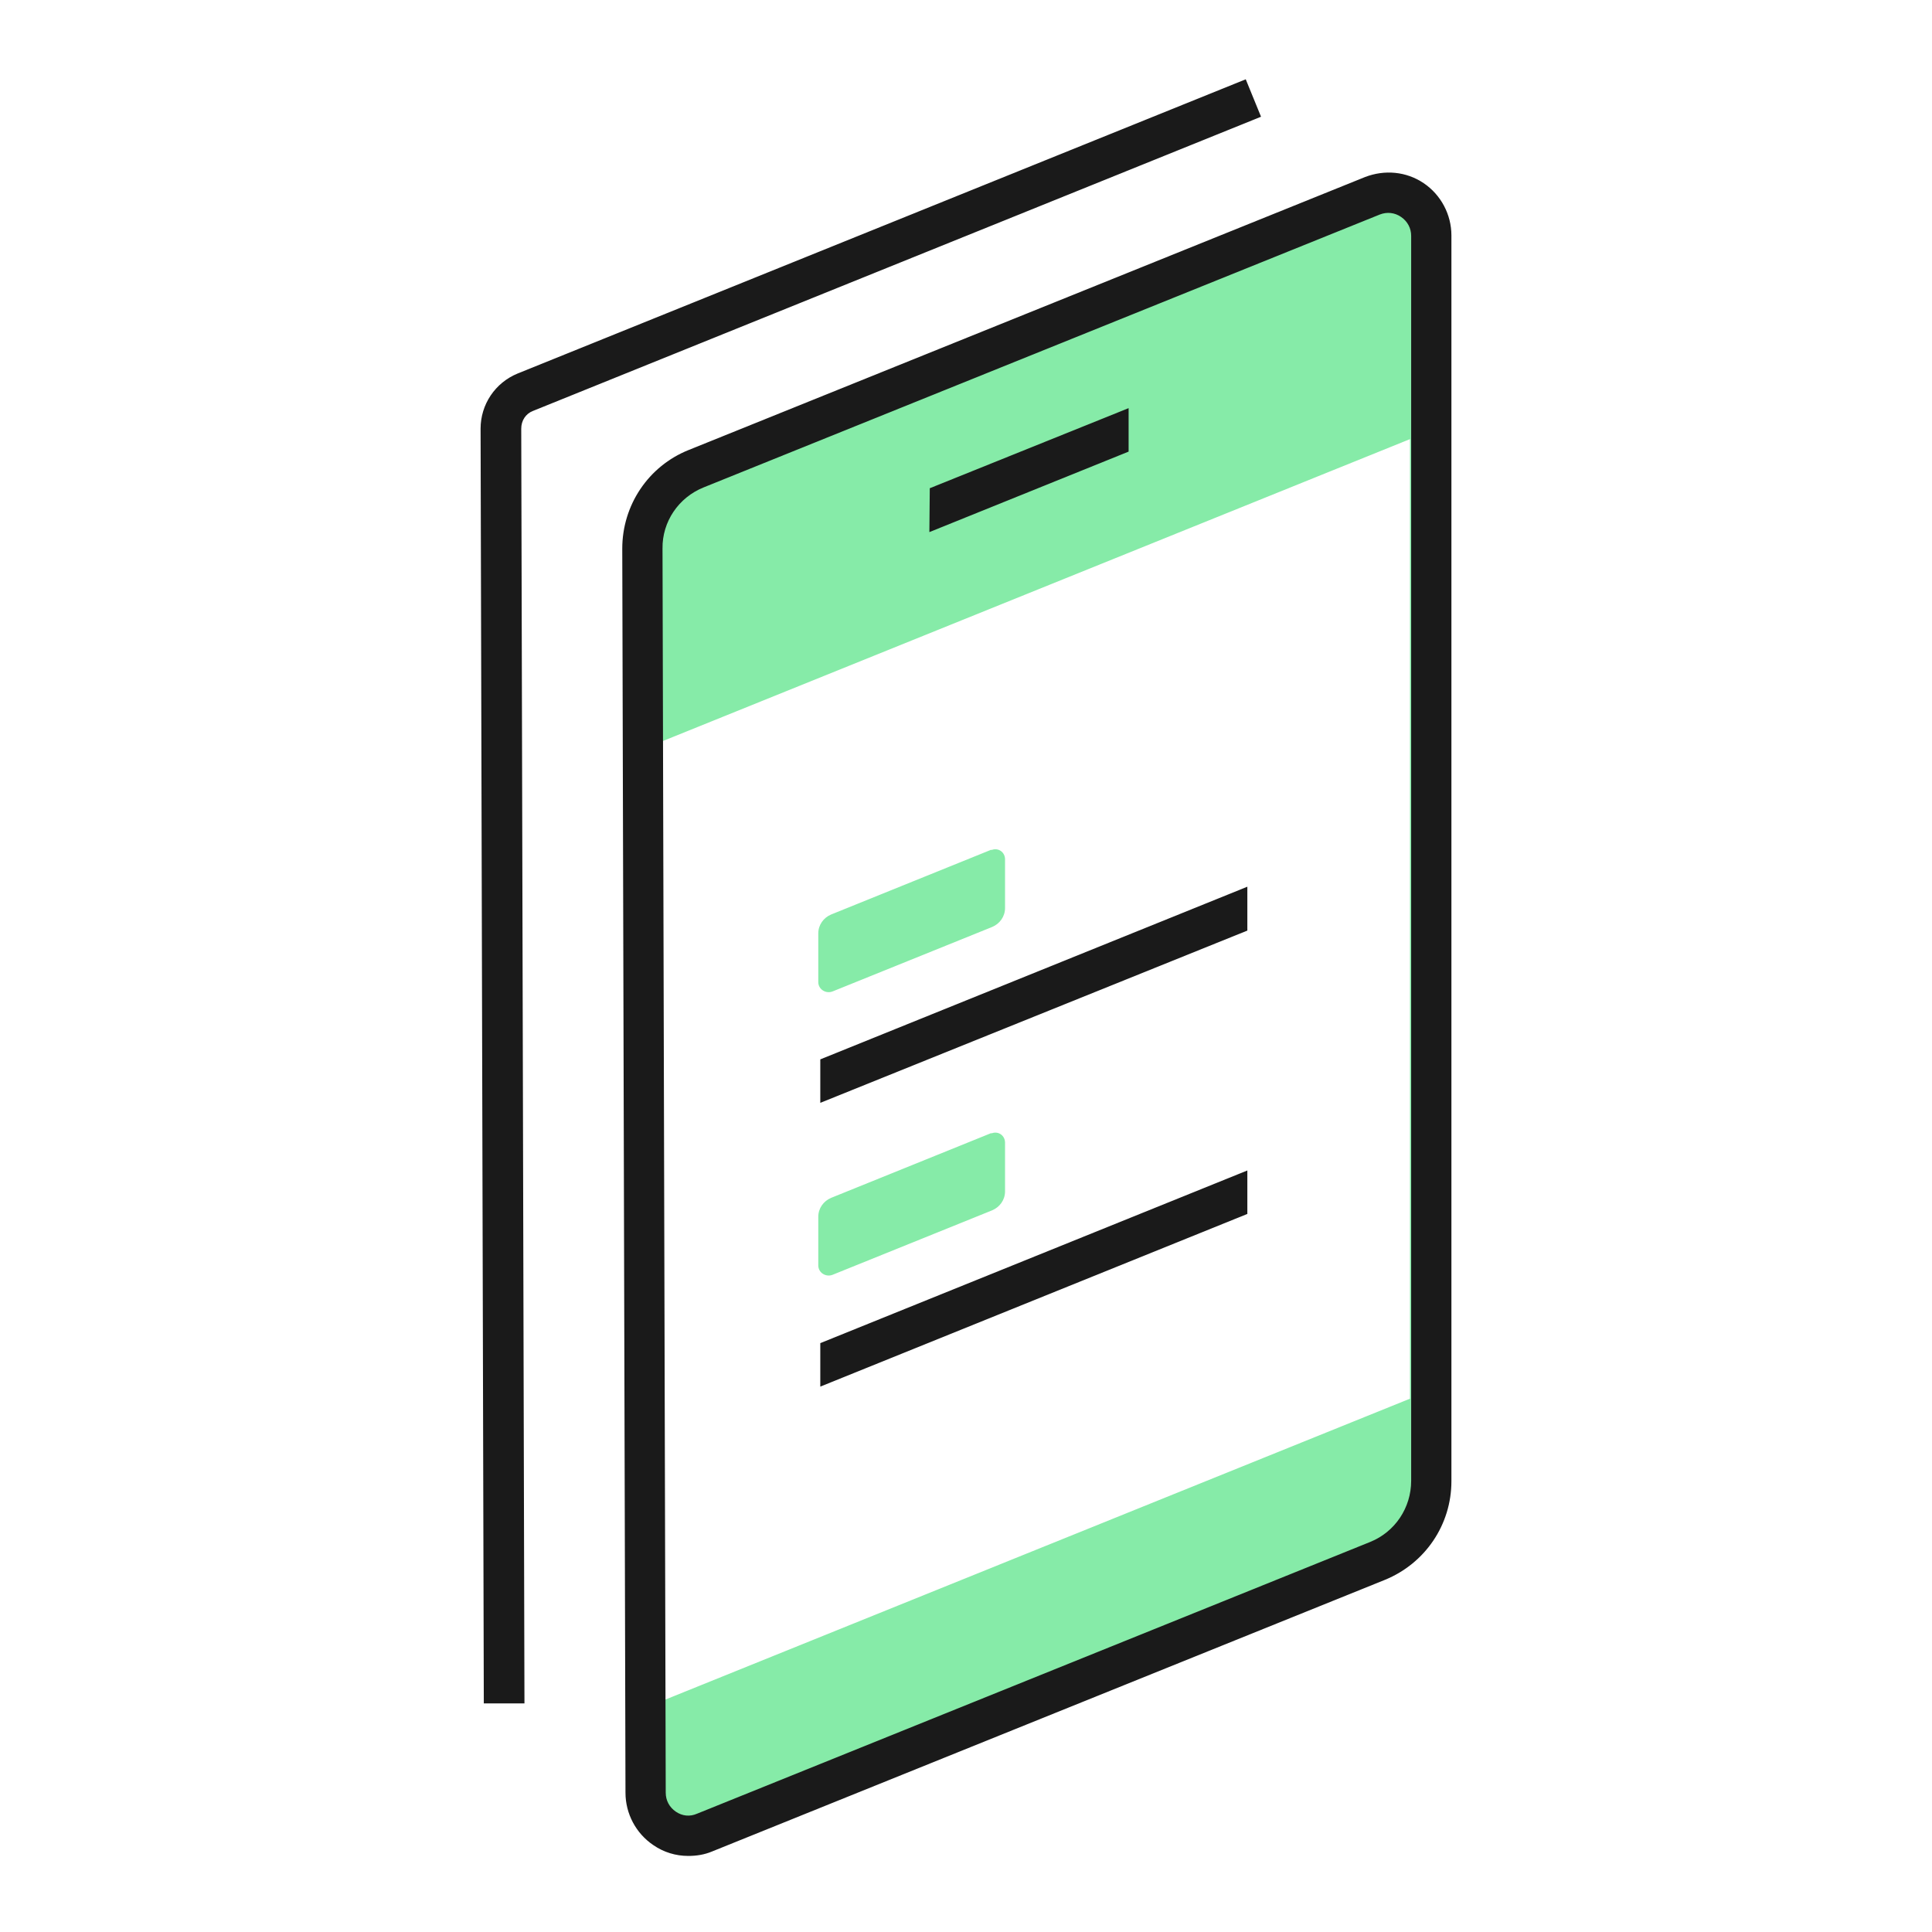
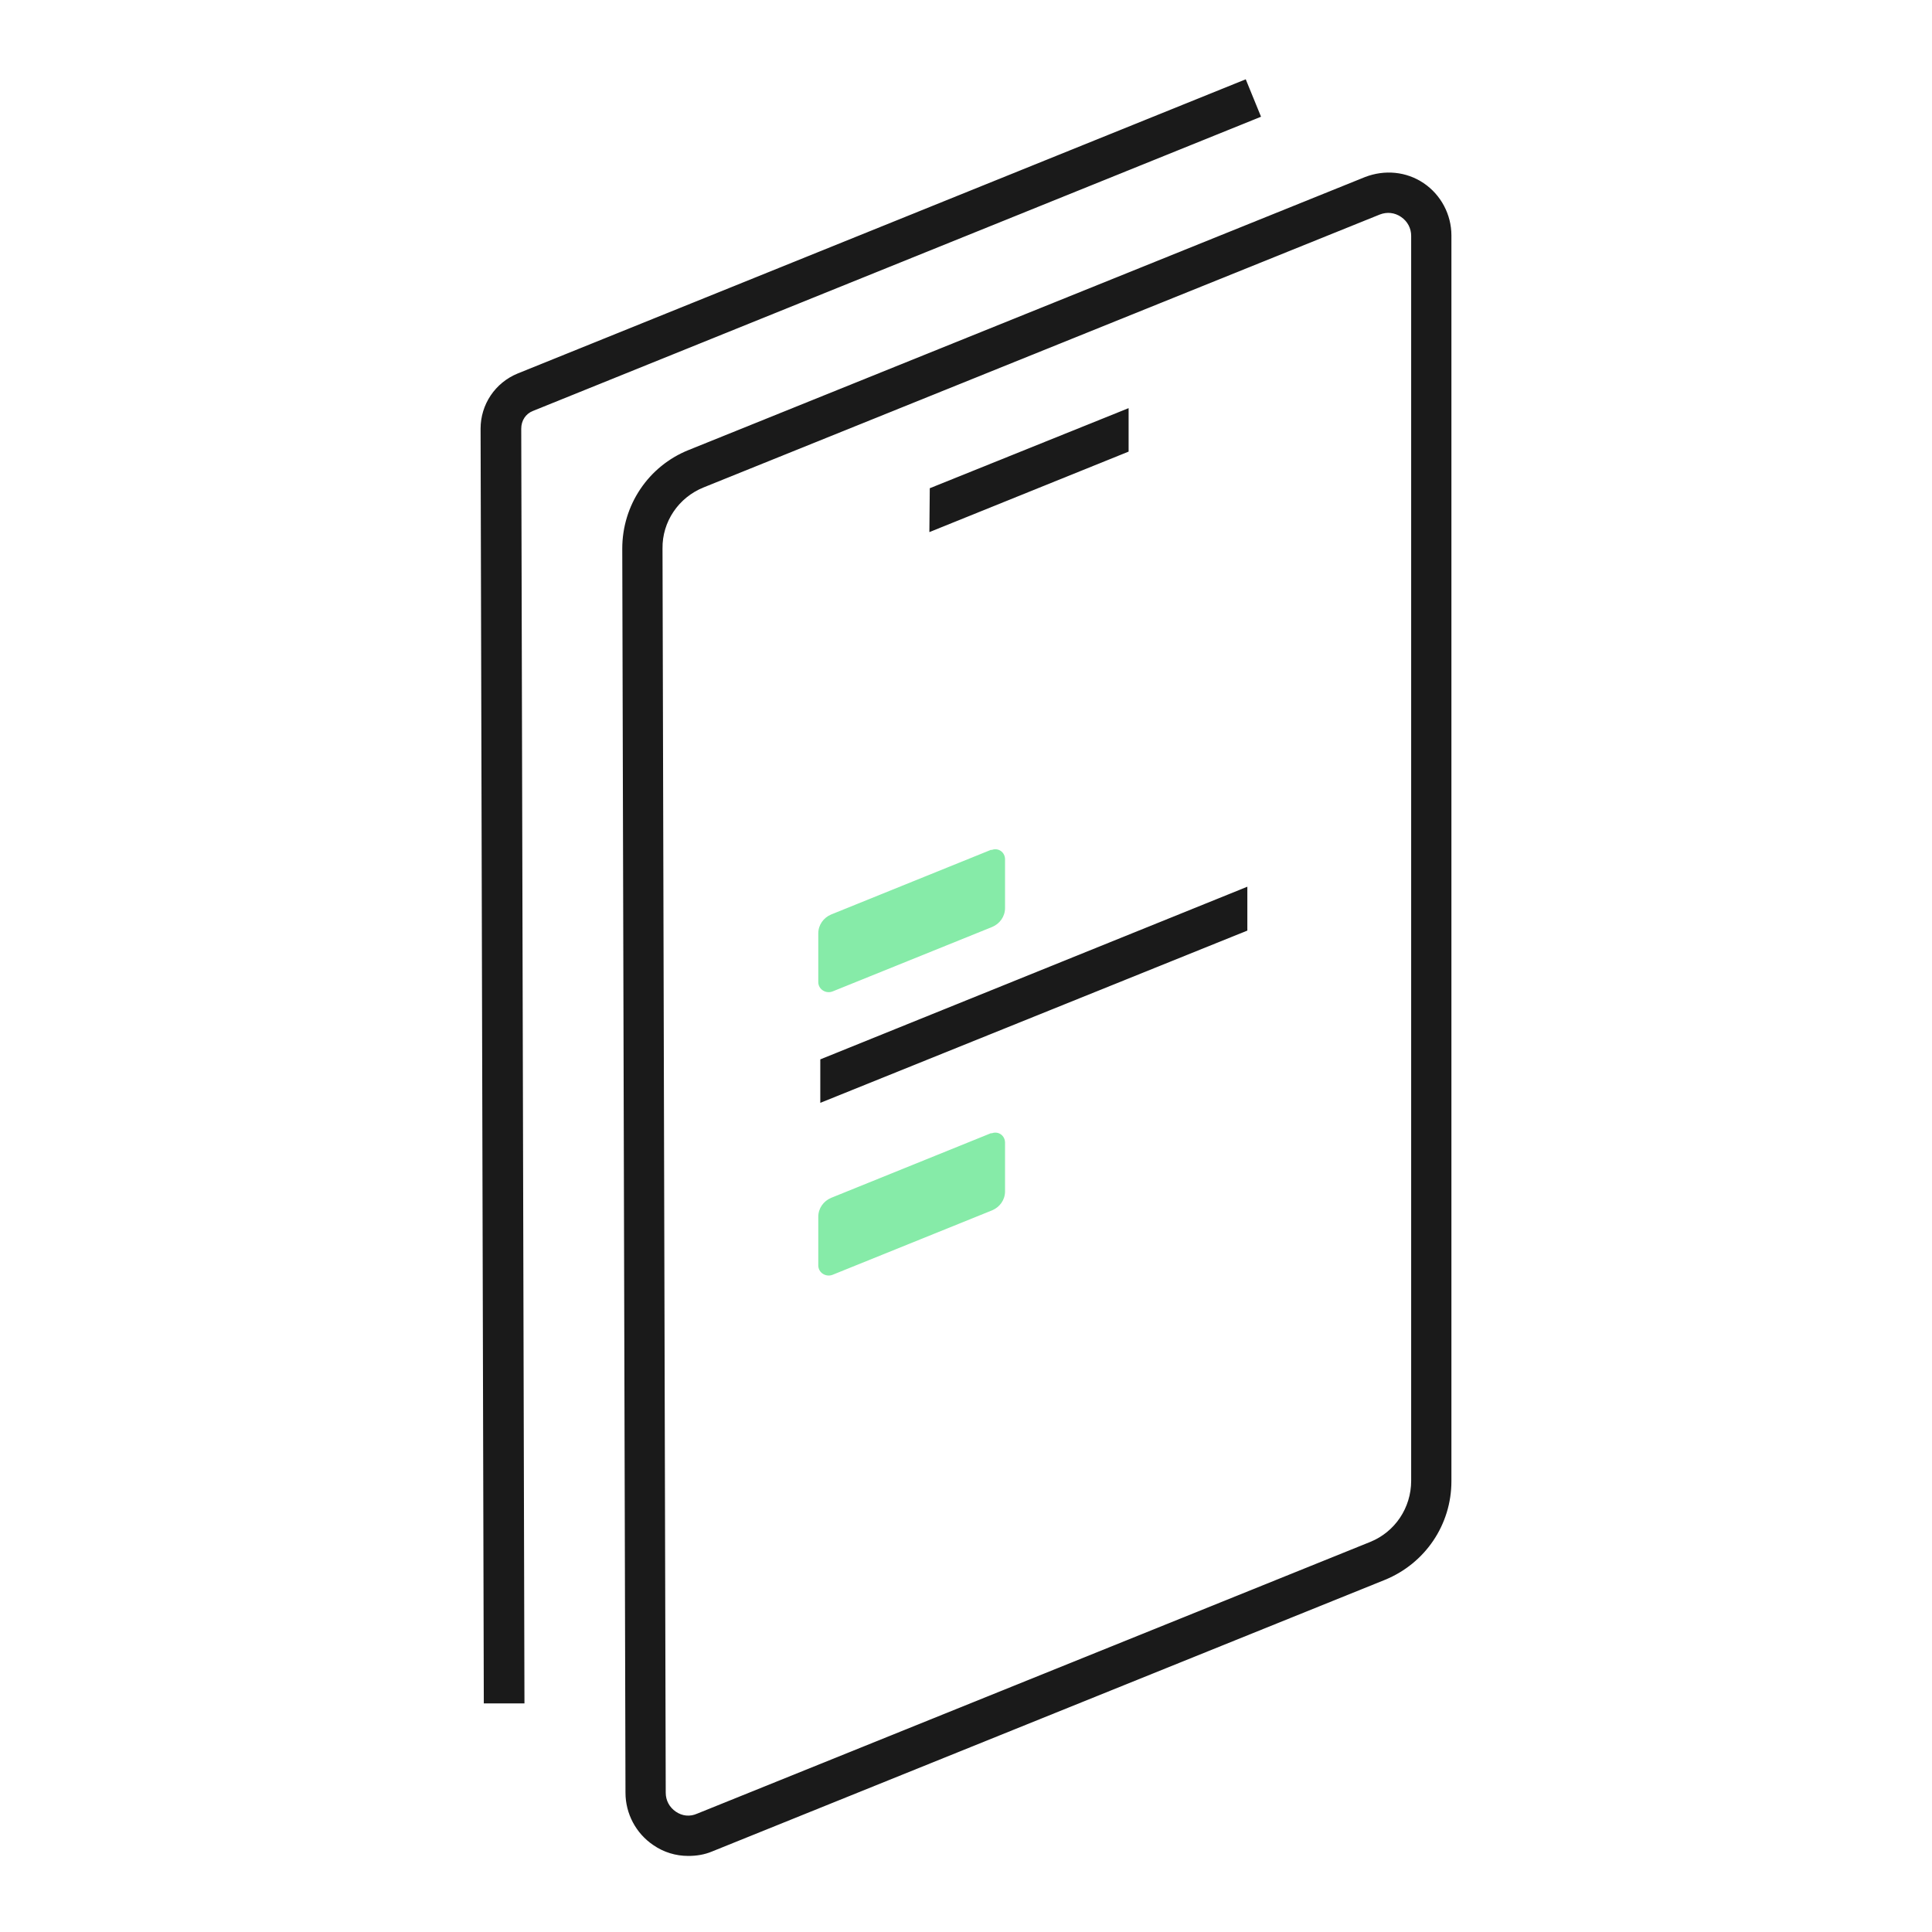
<svg xmlns="http://www.w3.org/2000/svg" width="48" height="48" viewBox="0 0 48 48" fill="none">
-   <path fill-rule="evenodd" clip-rule="evenodd" d="M34.09 4.87L17.29 11.65C16.49 11.98 15.96 12.76 15.96 13.64L16.04 44.54C16.04 45.3 16.8 45.82 17.5 45.53L34.22 38.78C35.03 38.45 35.56 37.67 35.56 36.8V5.86C35.56 5.11 34.79 4.59 34.09 4.88V4.87ZM35.03 34.75L16.47 42.25V18.41L35.03 10.91V34.75Z" fill="#86EBA8" />
  <path d="M17.1 46.11C16.79 46.11 16.49 46.02 16.23 45.84C15.8 45.55 15.54 45.06 15.54 44.54L15.46 13.63C15.46 12.55 16.11 11.58 17.11 11.18L33.91 4.4C34.4 4.21 34.94 4.26 35.37 4.55C35.8 4.84 36.06 5.33 36.06 5.85V36.8C36.06 37.88 35.41 38.84 34.41 39.25L17.69 46C17.5 46.08 17.3 46.11 17.1 46.11ZM34.28 5.33L17.48 12.11C16.86 12.36 16.45 12.96 16.46 13.63L16.54 44.54C16.54 44.73 16.63 44.9 16.79 45.01C16.95 45.12 17.14 45.14 17.32 45.06L34.04 38.31C34.66 38.06 35.06 37.46 35.06 36.79V5.86C35.06 5.67 34.97 5.5 34.81 5.39C34.65 5.28 34.46 5.26 34.28 5.33Z" fill="#1A1A1A" />
  <path d="M12.02 42.32L11.94 10.65C11.94 10.05 12.3 9.51 12.86 9.28L30.95 1.97L31.33 2.9L13.24 10.21C13.06 10.28 12.95 10.45 12.95 10.65L13.03 42.32H12.03H12.02Z" fill="#1A1A1A" />
-   <path d="M20.38 34.45V33.37L30.99 29.08V30.16L20.38 34.45Z" fill="#1A1A1A" />
  <path d="M20.38 27.4V26.32L30.99 22.03V23.12L20.38 27.4Z" fill="#1A1A1A" />
  <path fill-rule="evenodd" clip-rule="evenodd" d="M24.63 21.11L20.65 22.72C20.46 22.8 20.33 22.98 20.33 23.19V24.4C20.33 24.58 20.52 24.7 20.69 24.63L24.65 23.03C24.84 22.95 24.97 22.77 24.97 22.56V21.35C24.97 21.17 24.8 21.05 24.63 21.12V21.11Z" fill="#86EBA8" />
  <path fill-rule="evenodd" clip-rule="evenodd" d="M24.63 28.15L20.65 29.76C20.46 29.84 20.33 30.02 20.33 30.23V31.44C20.33 31.62 20.52 31.74 20.69 31.67L24.65 30.07C24.84 29.99 24.97 29.81 24.97 29.6V28.39C24.97 28.21 24.8 28.09 24.63 28.16V28.15Z" fill="#86EBA8" />
  <path d="M23.09 13.22L23.1 12.13L28.04 10.14V11.22L23.09 13.22Z" fill="#1A1A1A" />
</svg>